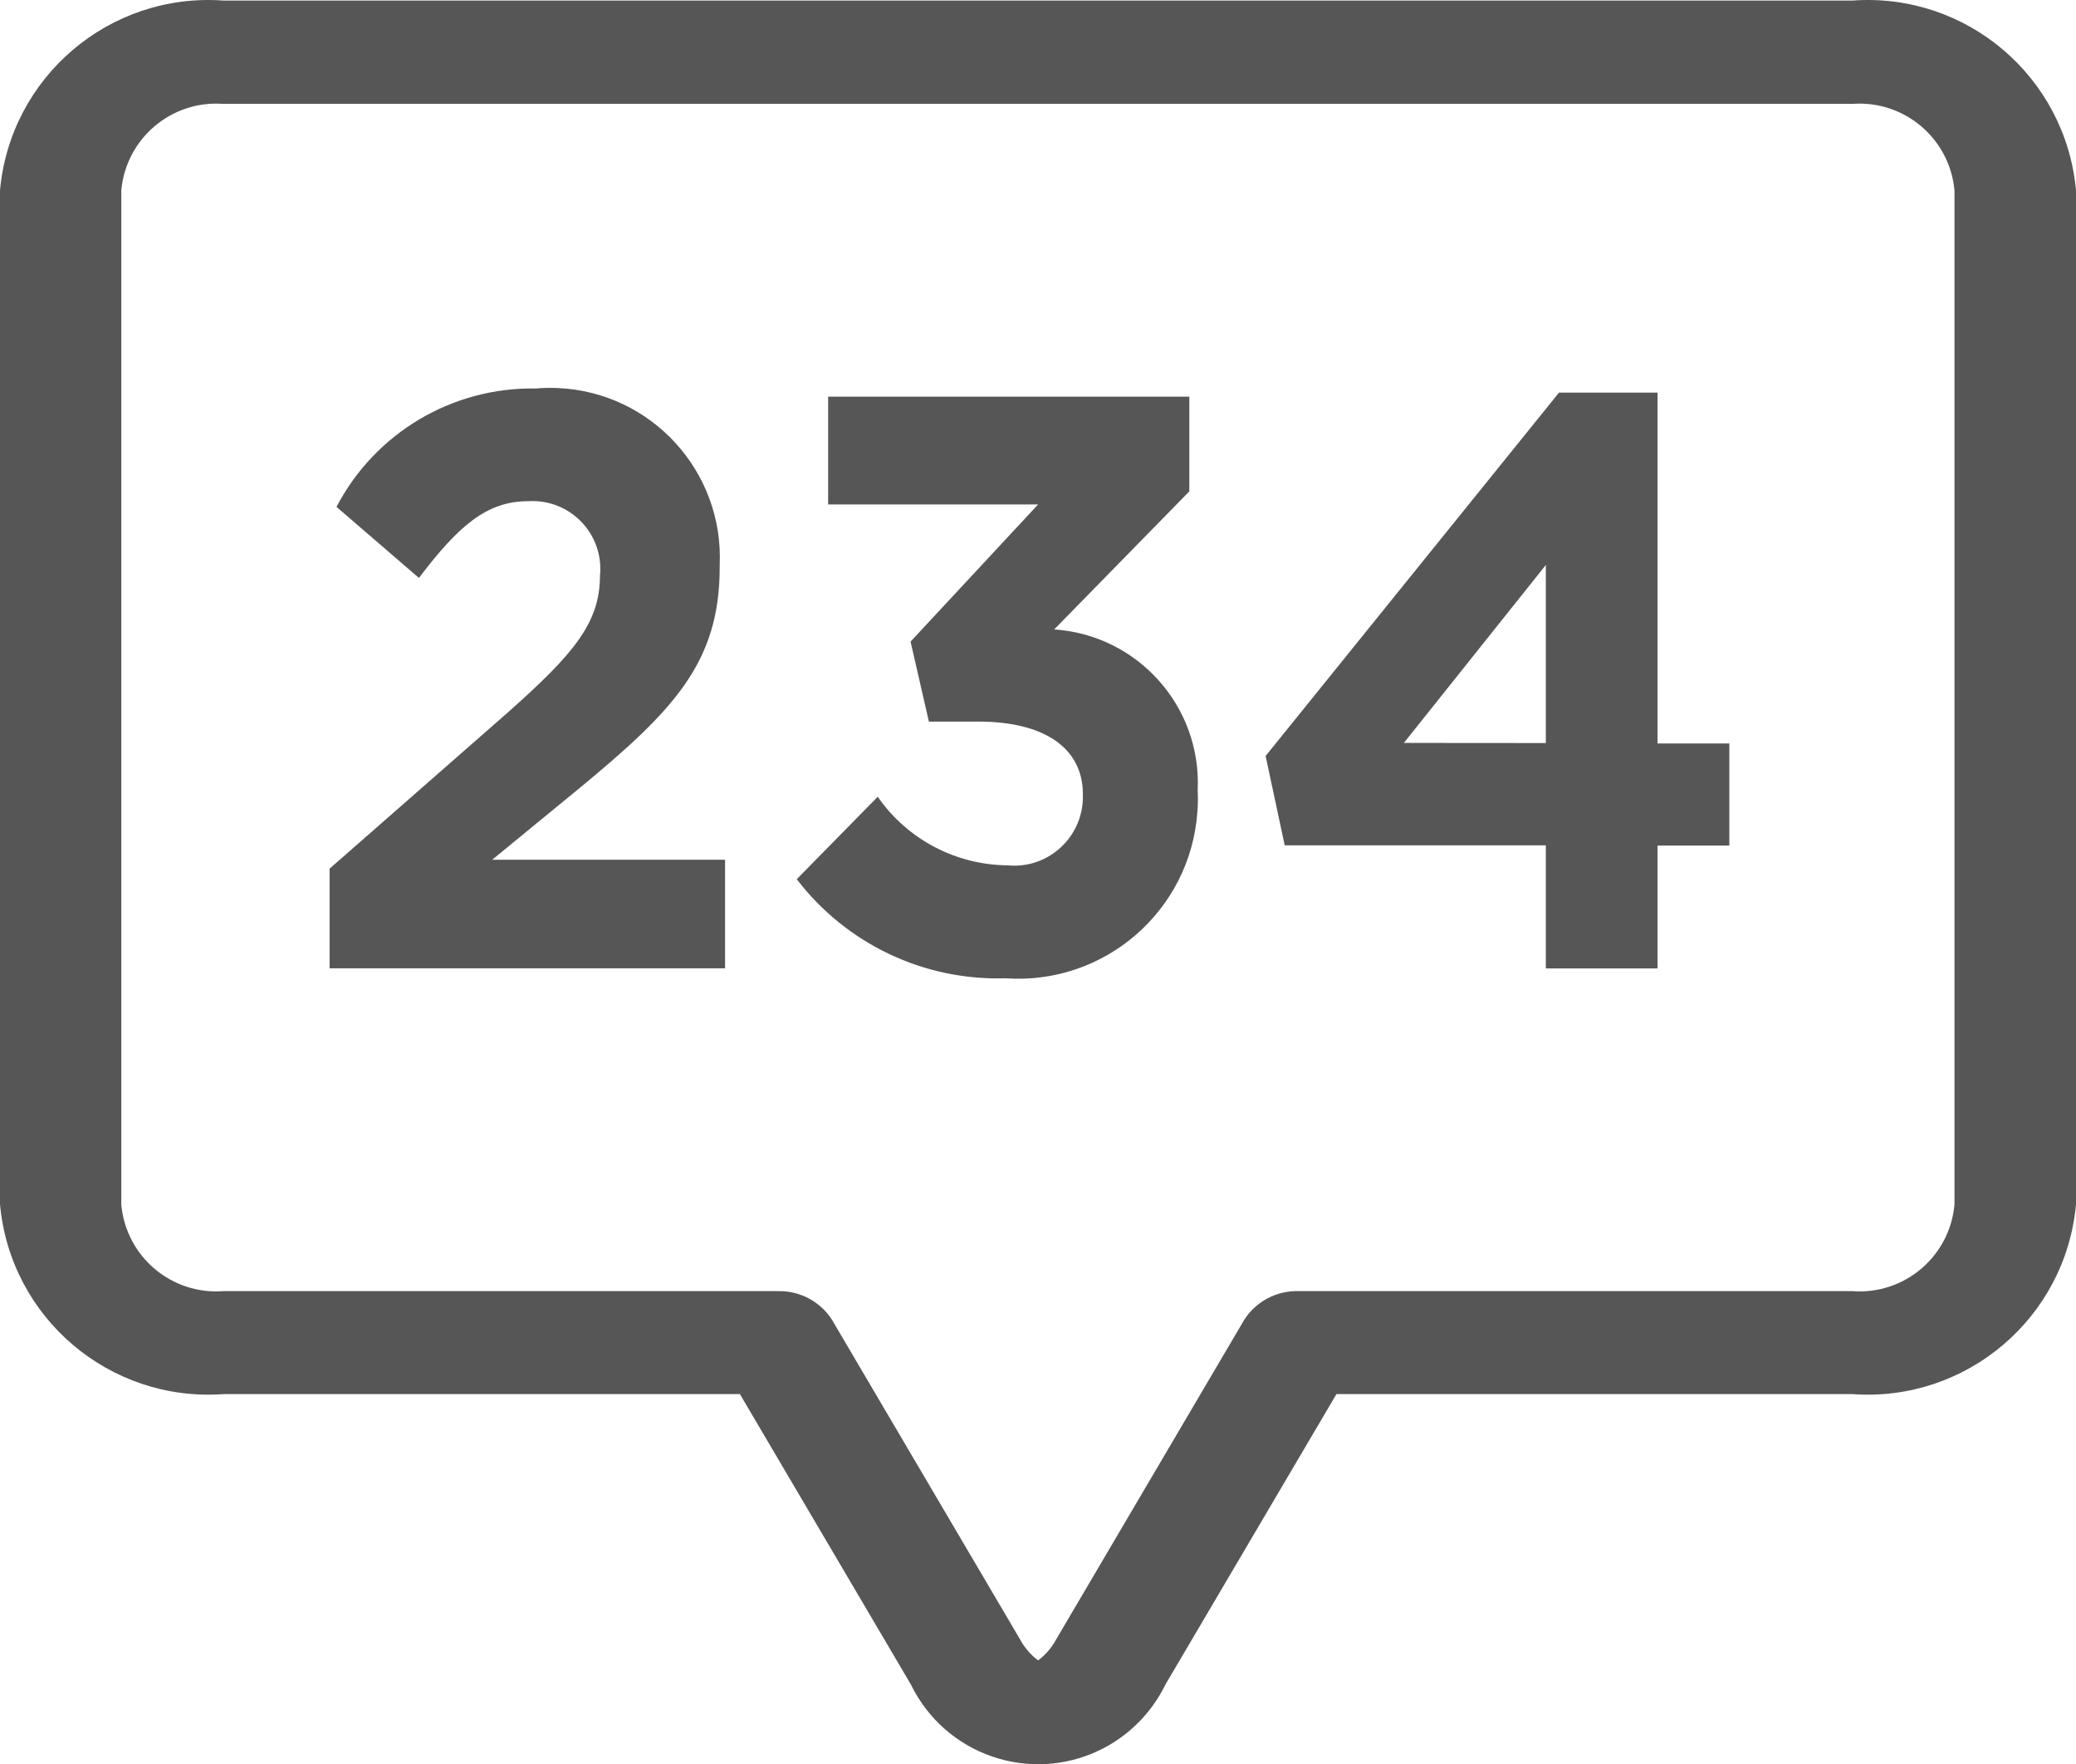
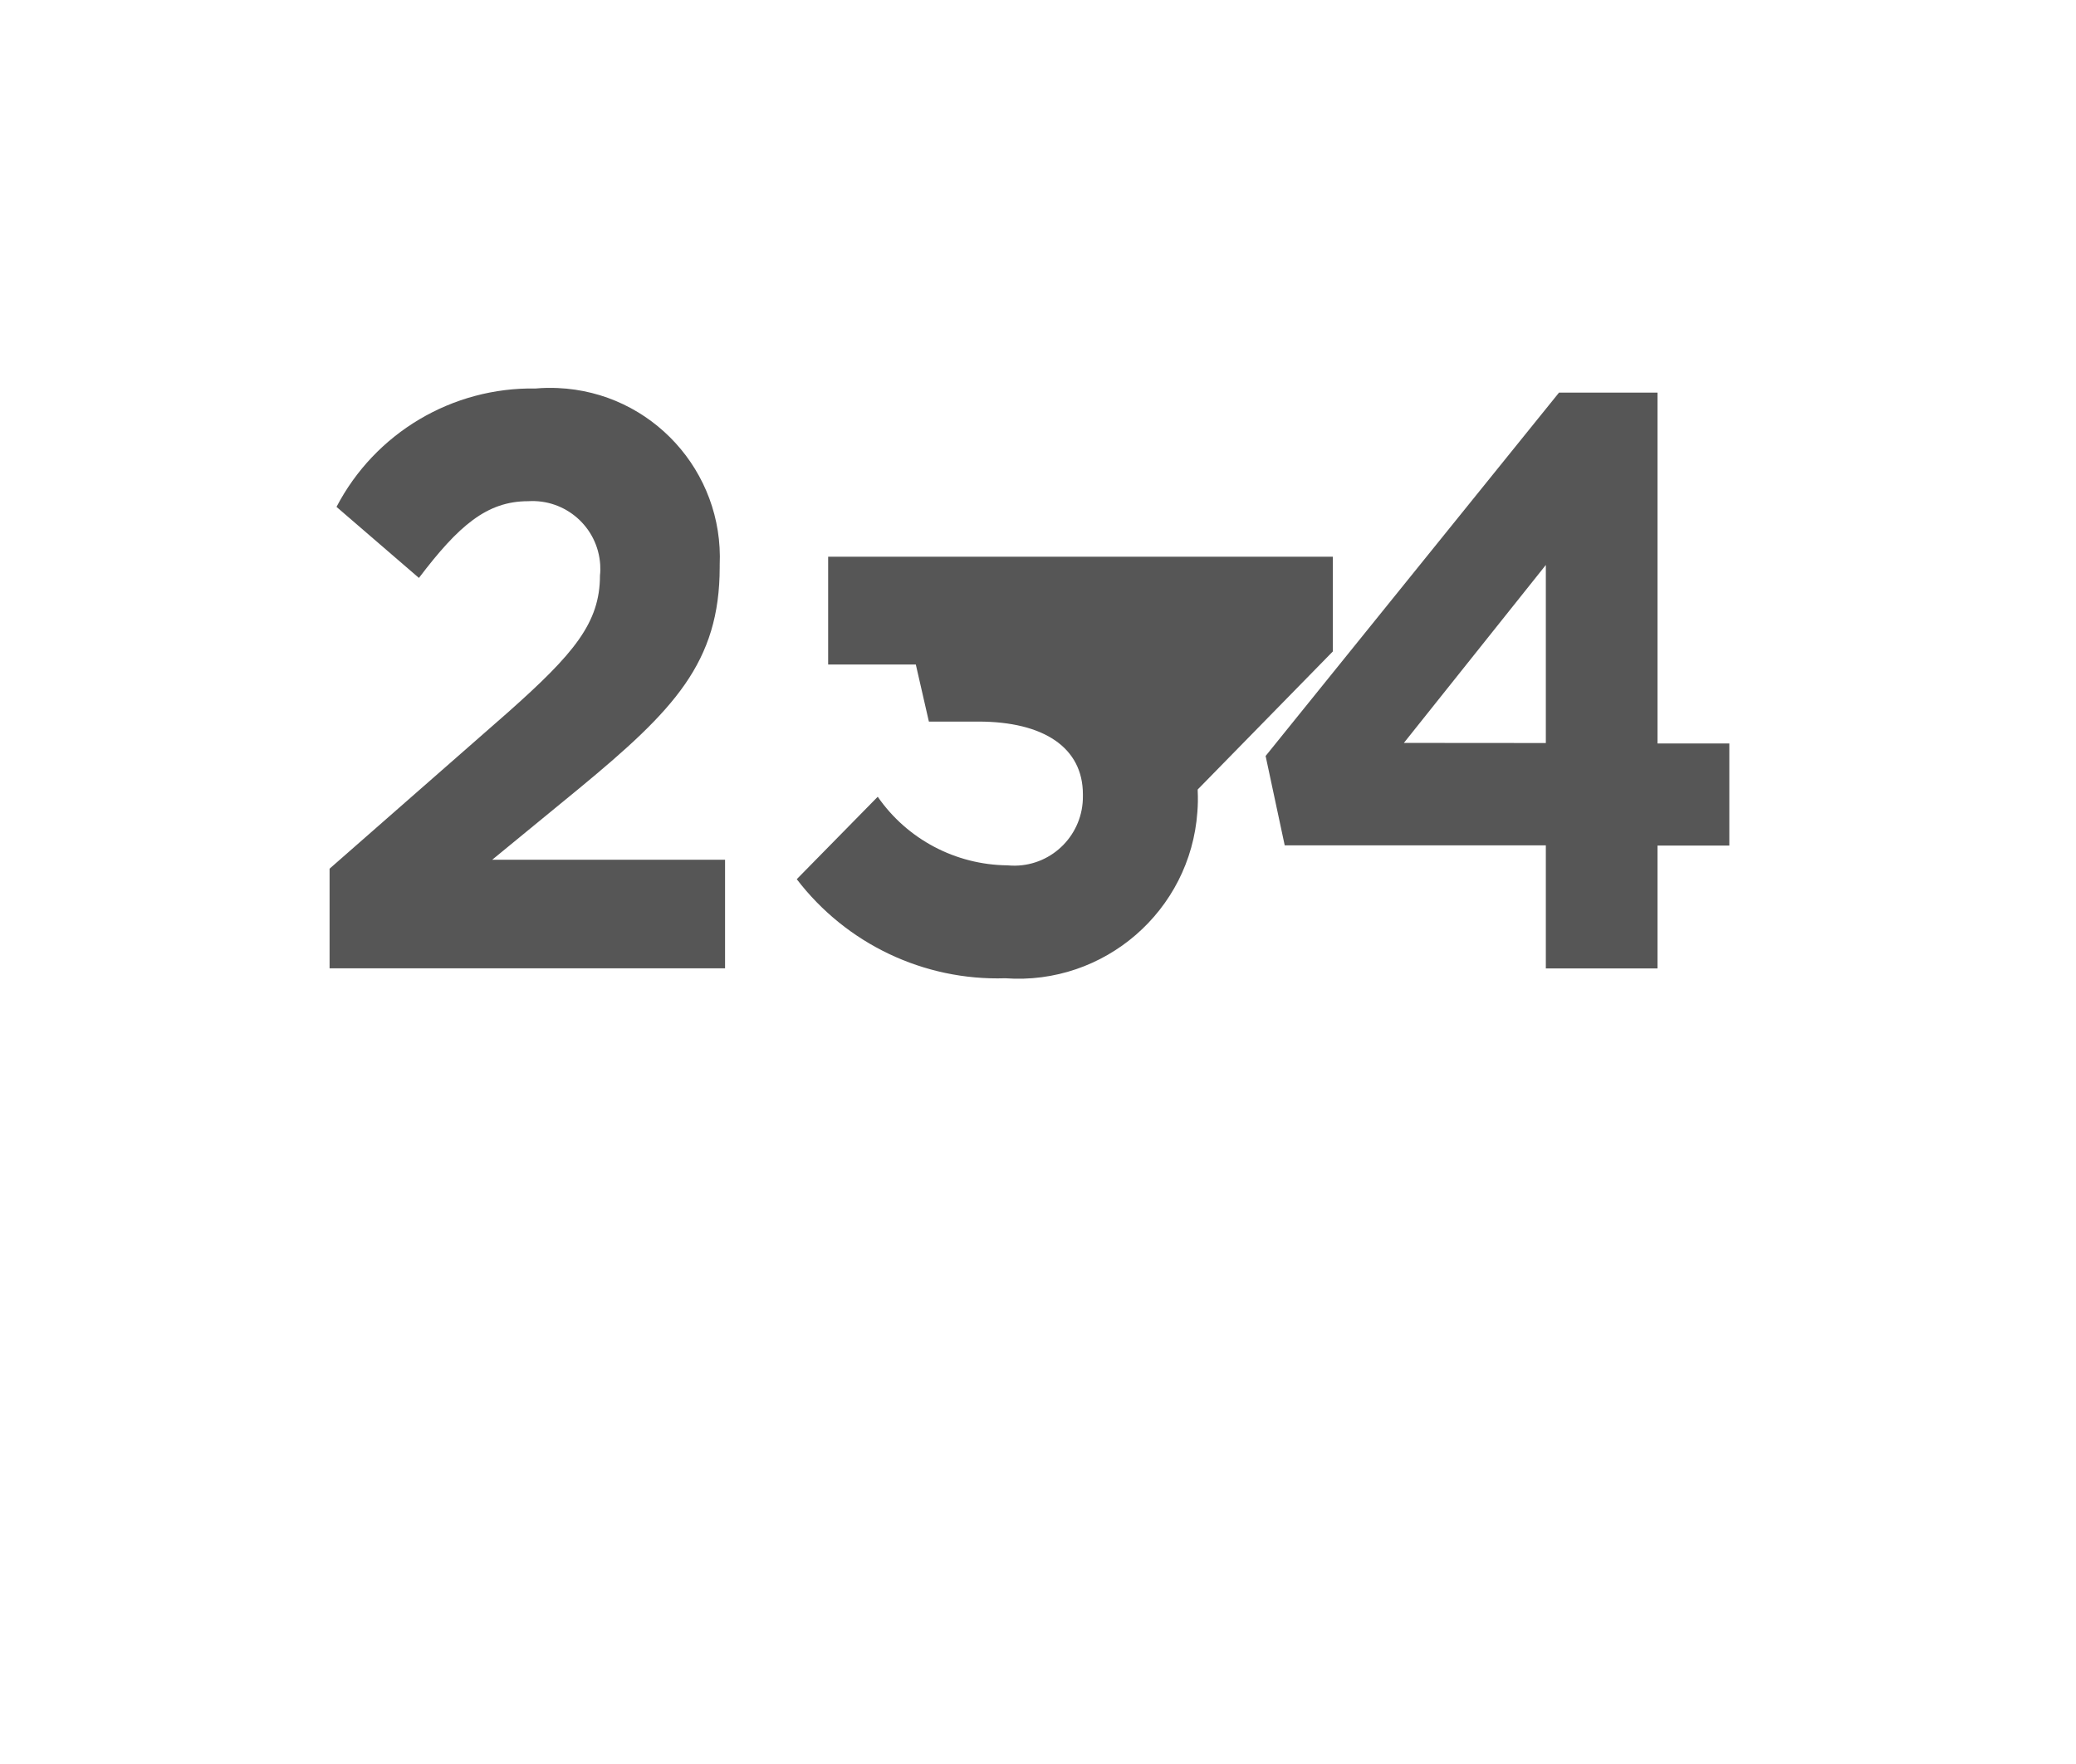
<svg xmlns="http://www.w3.org/2000/svg" version="1.1" id="Layer_1" x="0px" y="0px" viewBox="0 0 18.588 15.794" style="enable-background:new 0 0 18.588 15.794;" xml:space="preserve">
  <style type="text/css">
	.st0{fill:#565656;}
</style>
-   <path id="comment" class="st0" d="M16.587,0.005H2c-1.019-0.073-1.908,0.683-2,1.7v9.076  c0.092,1.017,0.981,1.773,2,1.7h4.625l1.531,2.6  c0.306,0.629,1.064,0.892,1.693,0.586c0.255-0.124,0.461-0.33,0.586-0.586  l1.531-2.6h4.622c1.019,0.073,1.908-0.683,2-1.7V1.705  C18.496,0.687,17.606-0.069,16.587,0.005z M17.5,10.783  c-0.041,0.465-0.448,0.811-0.914,0.776h-4.958  c-0.196-0.006-0.381,0.091-0.487,0.256L9.46,14.671  c-0.04,0.076-0.096,0.142-0.165,0.194c-0.069-0.052-0.125-0.118-0.165-0.194  L7.449,11.815c-0.106-0.165-0.291-0.262-0.487-0.256H2  c-0.466,0.035-0.873-0.311-0.914-0.776v-9.078c0.042-0.465,0.449-0.81,0.914-0.775h14.587  c0.465-0.034,0.871,0.311,0.913,0.775V10.783z" />
-   <path id="Path_31" class="st0" d="M2.951,8.669h3.541V7.697h-2.085l0.779-0.639  c0.848-0.7,1.258-1.126,1.258-1.981V5.058  C6.481,4.22,5.833,3.511,4.995,3.474c-0.066-0.003-0.132-0.002-0.198,0.004  C4.05,3.465,3.359,3.875,3.013,4.538l0.738,0.636  c0.355-0.468,0.608-0.687,0.978-0.687c0.335-0.021,0.623,0.232,0.645,0.567  c0.002,0.033,0.002,0.066-0.002,0.098c0,0.424-0.232,0.7-0.827,1.228L2.951,7.777  V8.669z M9.001,8.758c0.886,0.064,1.657-0.603,1.72-1.489  C10.726,7.207,10.727,7.144,10.724,7.082V7.068  c0.032-0.747-0.539-1.383-1.285-1.433l1.21-1.236v-0.848H7.415v0.965h1.88  L8.153,5.744l0.164,0.716h0.442c0.588,0,0.937,0.234,0.937,0.651v0.015  c0.004,0.34-0.268,0.62-0.608,0.624C9.065,7.75,9.042,7.749,9.019,7.747  C8.556,7.742,8.123,7.514,7.859,7.133L7.134,7.871  C7.577,8.45,8.272,8.781,9.001,8.758z M13.841,8.67h1V7.57h0.643v-0.914h-0.643  V3.515h-0.882l-2.627,3.253l0.171,0.8h2.338L13.841,8.67z M12.57,6.651  l1.271-1.593v1.594L12.57,6.651z" />
+   <path id="Path_31" class="st0" d="M2.951,8.669h3.541V7.697h-2.085l0.779-0.639  c0.848-0.7,1.258-1.126,1.258-1.981V5.058  C6.481,4.22,5.833,3.511,4.995,3.474c-0.066-0.003-0.132-0.002-0.198,0.004  C4.05,3.465,3.359,3.875,3.013,4.538l0.738,0.636  c0.355-0.468,0.608-0.687,0.978-0.687c0.335-0.021,0.623,0.232,0.645,0.567  c0.002,0.033,0.002,0.066-0.002,0.098c0,0.424-0.232,0.7-0.827,1.228L2.951,7.777  V8.669z M9.001,8.758c0.886,0.064,1.657-0.603,1.72-1.489  C10.726,7.207,10.727,7.144,10.724,7.082V7.068  l1.21-1.236v-0.848H7.415v0.965h1.88  L8.153,5.744l0.164,0.716h0.442c0.588,0,0.937,0.234,0.937,0.651v0.015  c0.004,0.34-0.268,0.62-0.608,0.624C9.065,7.75,9.042,7.749,9.019,7.747  C8.556,7.742,8.123,7.514,7.859,7.133L7.134,7.871  C7.577,8.45,8.272,8.781,9.001,8.758z M13.841,8.67h1V7.57h0.643v-0.914h-0.643  V3.515h-0.882l-2.627,3.253l0.171,0.8h2.338L13.841,8.67z M12.57,6.651  l1.271-1.593v1.594L12.57,6.651z" />
</svg>